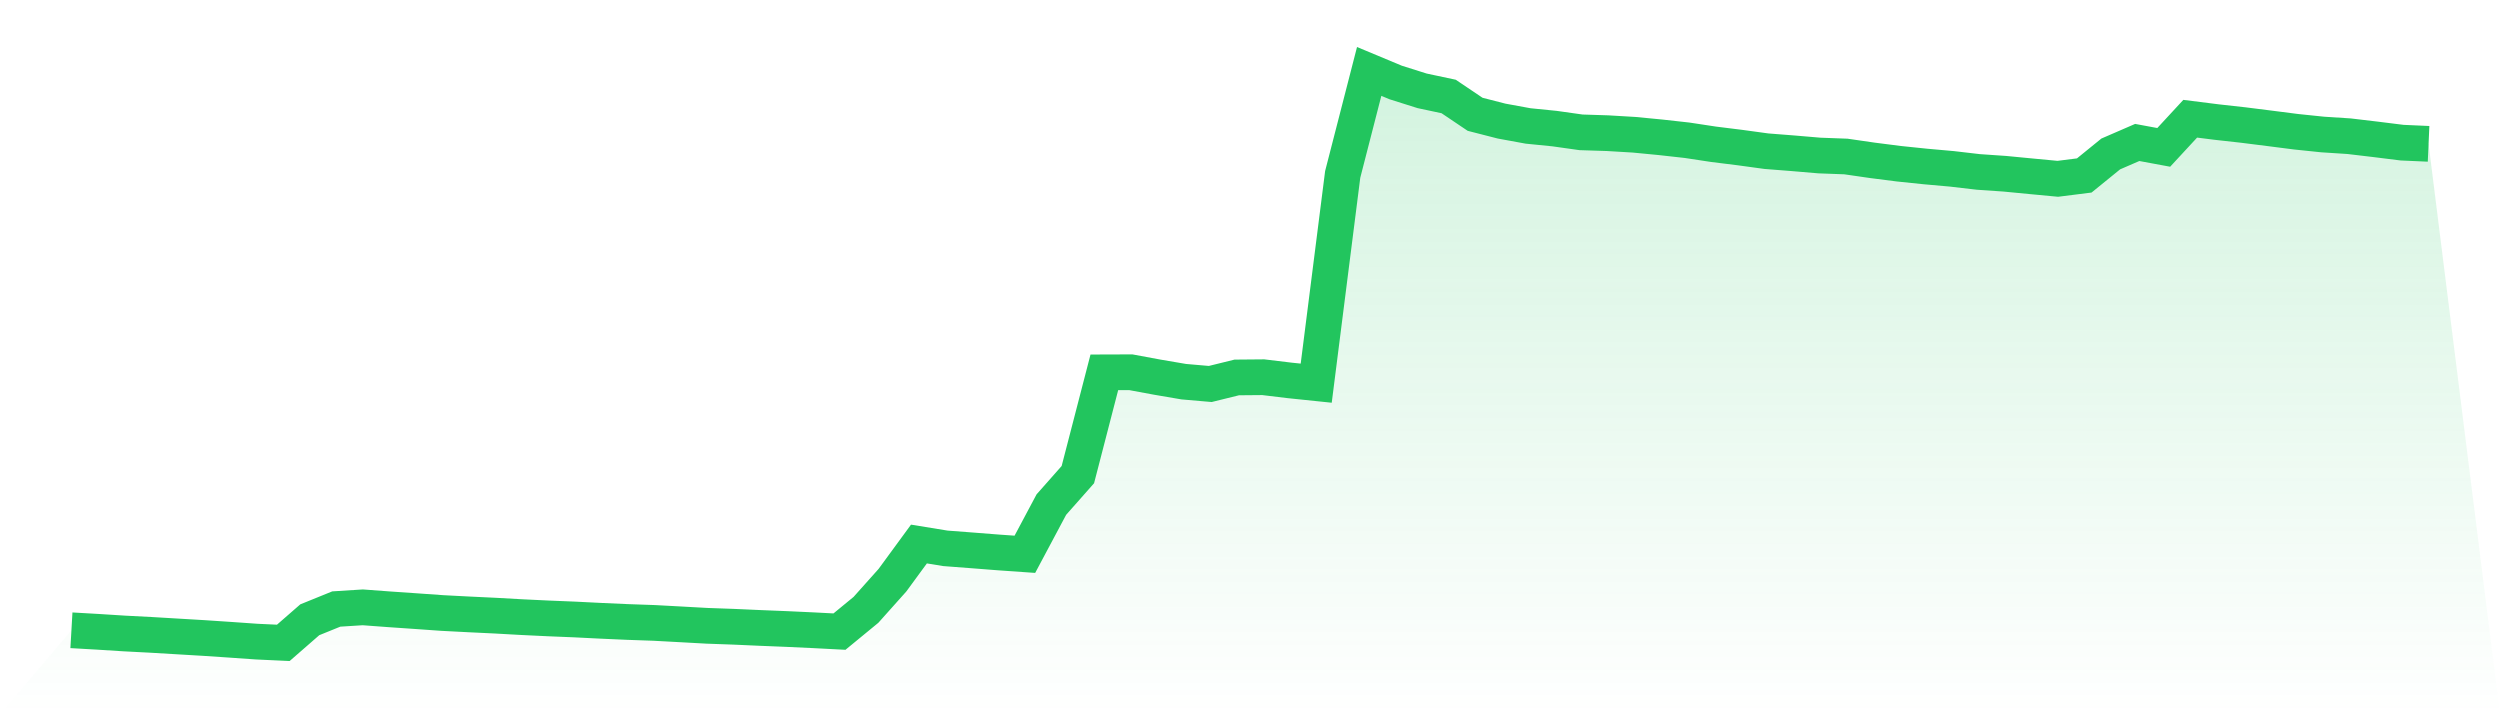
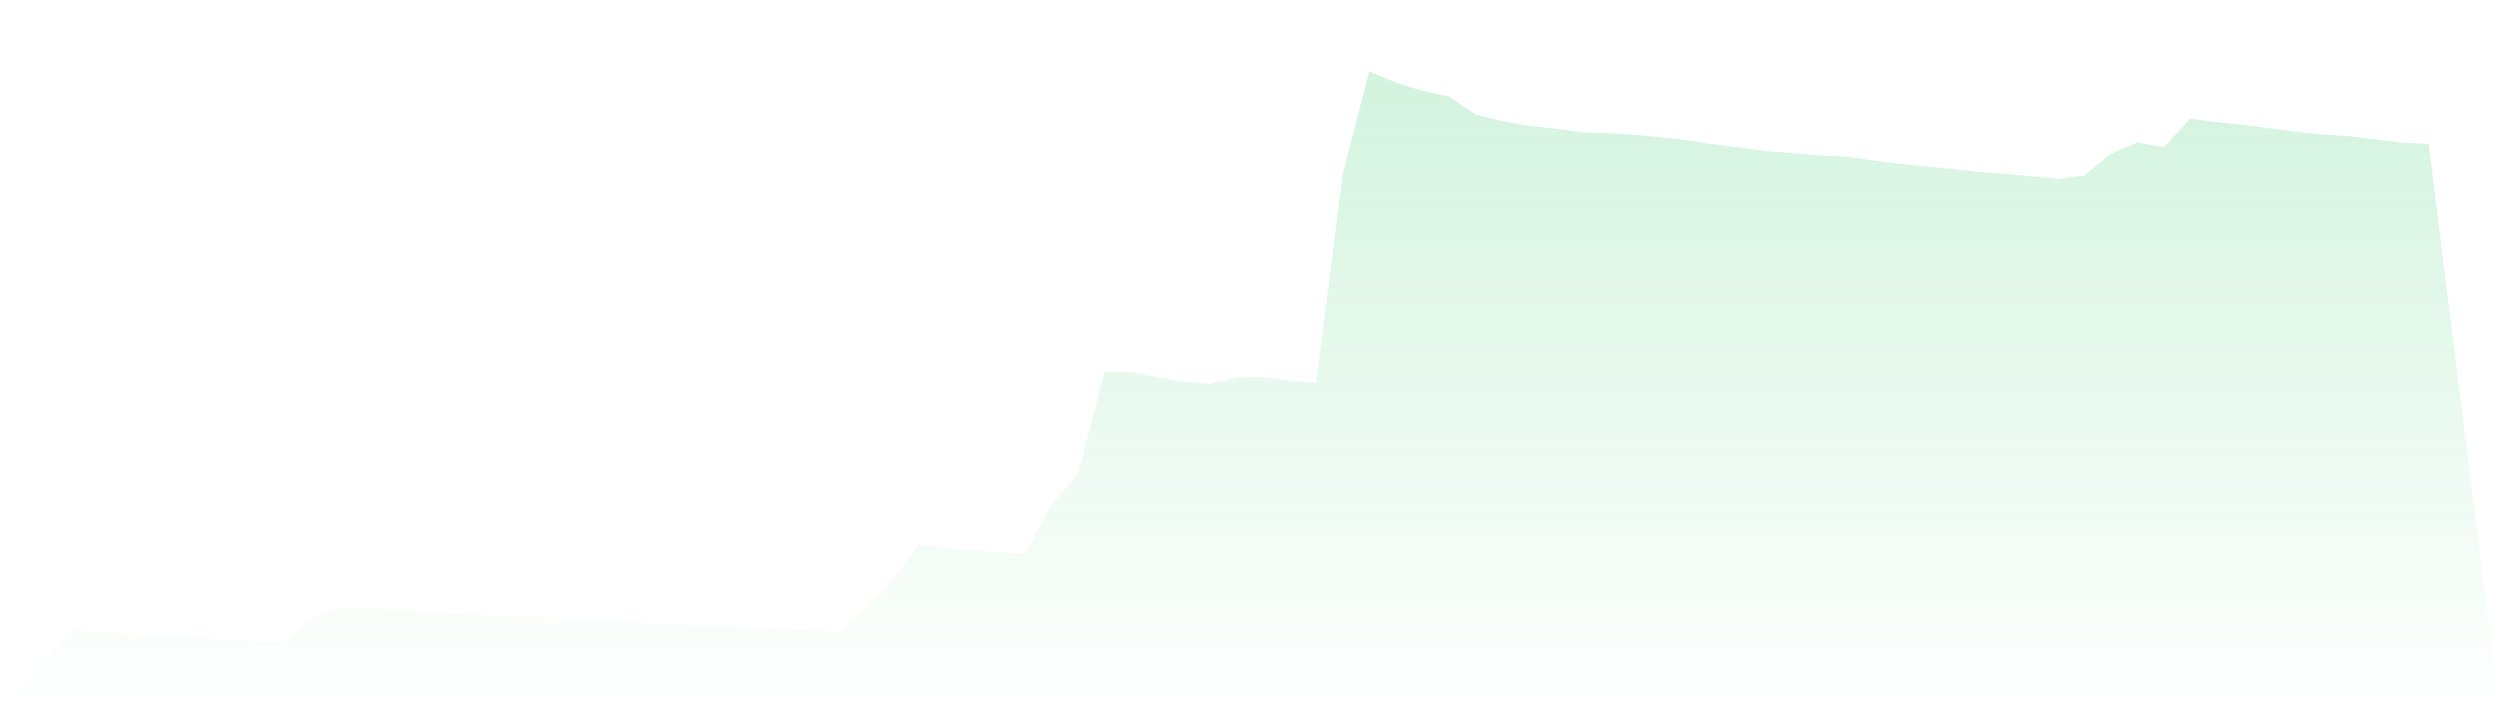
<svg xmlns="http://www.w3.org/2000/svg" viewBox="0 0 140 40">
  <defs>
    <linearGradient id="gradient" x1="0" x2="0" y1="0" y2="1">
      <stop offset="0%" stop-color="#22c55e" stop-opacity="0.2" />
      <stop offset="100%" stop-color="#22c55e" stop-opacity="0" />
    </linearGradient>
  </defs>
  <path d="M4,35.296 L4,35.296 L5.483,35.381 L6.966,35.475 L8.449,35.552 L9.933,35.64 L11.416,35.728 L12.899,35.827 L14.382,35.931 L15.865,36 L17.348,34.707 L18.831,34.105 L20.315,34.011 L21.798,34.121 L23.281,34.223 L24.764,34.328 L26.247,34.405 L27.73,34.476 L29.213,34.559 L30.697,34.63 L32.18,34.691 L33.663,34.765 L35.146,34.831 L36.629,34.883 L38.112,34.963 L39.596,35.045 L41.079,35.098 L42.562,35.164 L44.045,35.224 L45.528,35.293 L47.011,35.37 L48.494,34.151 L49.978,32.49 L51.461,30.465 L52.944,30.707 L54.427,30.82 L55.91,30.936 L57.393,31.04 L58.876,28.257 L60.36,26.579 L61.843,20.851 L63.326,20.846 L64.809,21.121 L66.292,21.374 L67.775,21.503 L69.258,21.137 L70.742,21.124 L72.225,21.303 L73.708,21.457 L75.191,9.766 L76.674,4 L78.157,4.619 L79.64,5.087 L81.124,5.403 L82.607,6.401 L84.09,6.781 L85.573,7.053 L87.056,7.202 L88.539,7.411 L90.022,7.458 L91.506,7.546 L92.989,7.689 L94.472,7.854 L95.955,8.079 L97.438,8.264 L98.921,8.467 L100.404,8.583 L101.888,8.709 L103.371,8.764 L104.854,8.979 L106.337,9.169 L107.82,9.323 L109.303,9.455 L110.787,9.628 L112.27,9.73 L113.753,9.873 L115.236,10.013 L116.719,9.826 L118.202,8.621 L119.685,7.978 L121.169,8.253 L122.652,6.649 L124.135,6.836 L125.618,7.001 L127.101,7.188 L128.584,7.378 L130.067,7.532 L131.551,7.628 L133.034,7.804 L134.517,7.989 L136,8.055 L140,40 L0,40 z" fill="url(#gradient)" />
-   <path d="M4,35.296 L4,35.296 L5.483,35.381 L6.966,35.475 L8.449,35.552 L9.933,35.64 L11.416,35.728 L12.899,35.827 L14.382,35.931 L15.865,36 L17.348,34.707 L18.831,34.105 L20.315,34.011 L21.798,34.121 L23.281,34.223 L24.764,34.328 L26.247,34.405 L27.73,34.476 L29.213,34.559 L30.697,34.63 L32.18,34.691 L33.663,34.765 L35.146,34.831 L36.629,34.883 L38.112,34.963 L39.596,35.045 L41.079,35.098 L42.562,35.164 L44.045,35.224 L45.528,35.293 L47.011,35.37 L48.494,34.151 L49.978,32.49 L51.461,30.465 L52.944,30.707 L54.427,30.82 L55.91,30.936 L57.393,31.04 L58.876,28.257 L60.36,26.579 L61.843,20.851 L63.326,20.846 L64.809,21.121 L66.292,21.374 L67.775,21.503 L69.258,21.137 L70.742,21.124 L72.225,21.303 L73.708,21.457 L75.191,9.766 L76.674,4 L78.157,4.619 L79.64,5.087 L81.124,5.403 L82.607,6.401 L84.09,6.781 L85.573,7.053 L87.056,7.202 L88.539,7.411 L90.022,7.458 L91.506,7.546 L92.989,7.689 L94.472,7.854 L95.955,8.079 L97.438,8.264 L98.921,8.467 L100.404,8.583 L101.888,8.709 L103.371,8.764 L104.854,8.979 L106.337,9.169 L107.82,9.323 L109.303,9.455 L110.787,9.628 L112.27,9.73 L113.753,9.873 L115.236,10.013 L116.719,9.826 L118.202,8.621 L119.685,7.978 L121.169,8.253 L122.652,6.649 L124.135,6.836 L125.618,7.001 L127.101,7.188 L128.584,7.378 L130.067,7.532 L131.551,7.628 L133.034,7.804 L134.517,7.989 L136,8.055" fill="none" stroke="#22c55e" stroke-width="2" />
</svg>